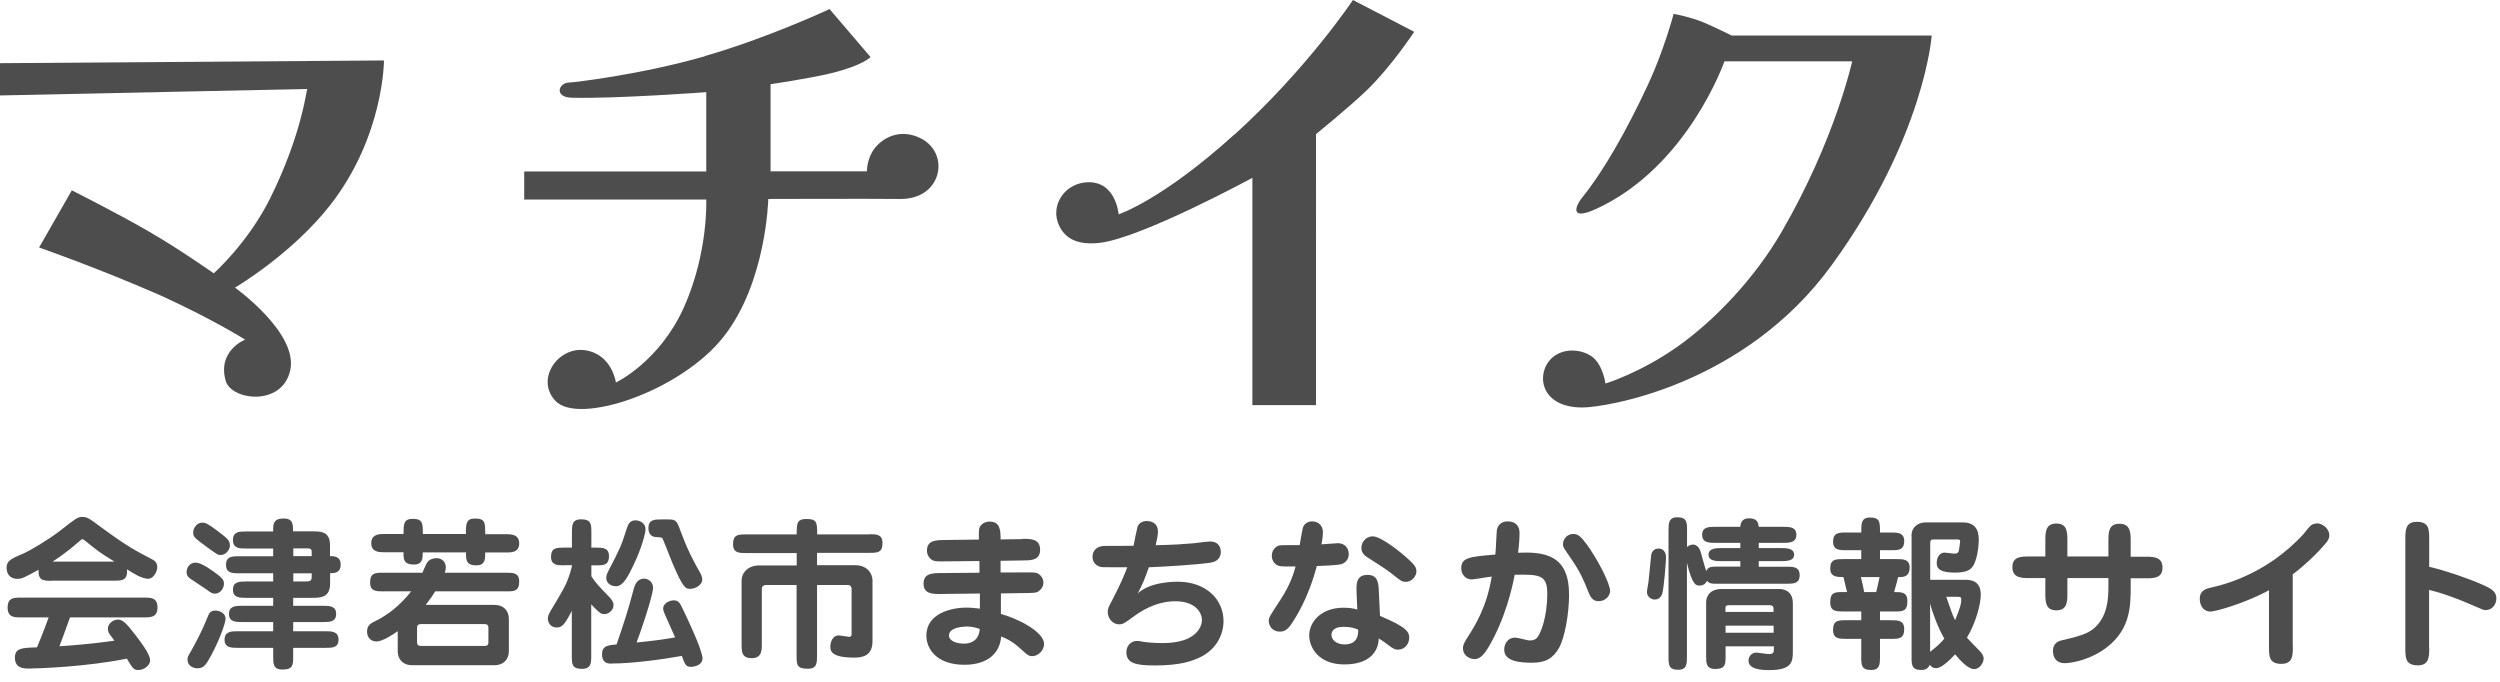
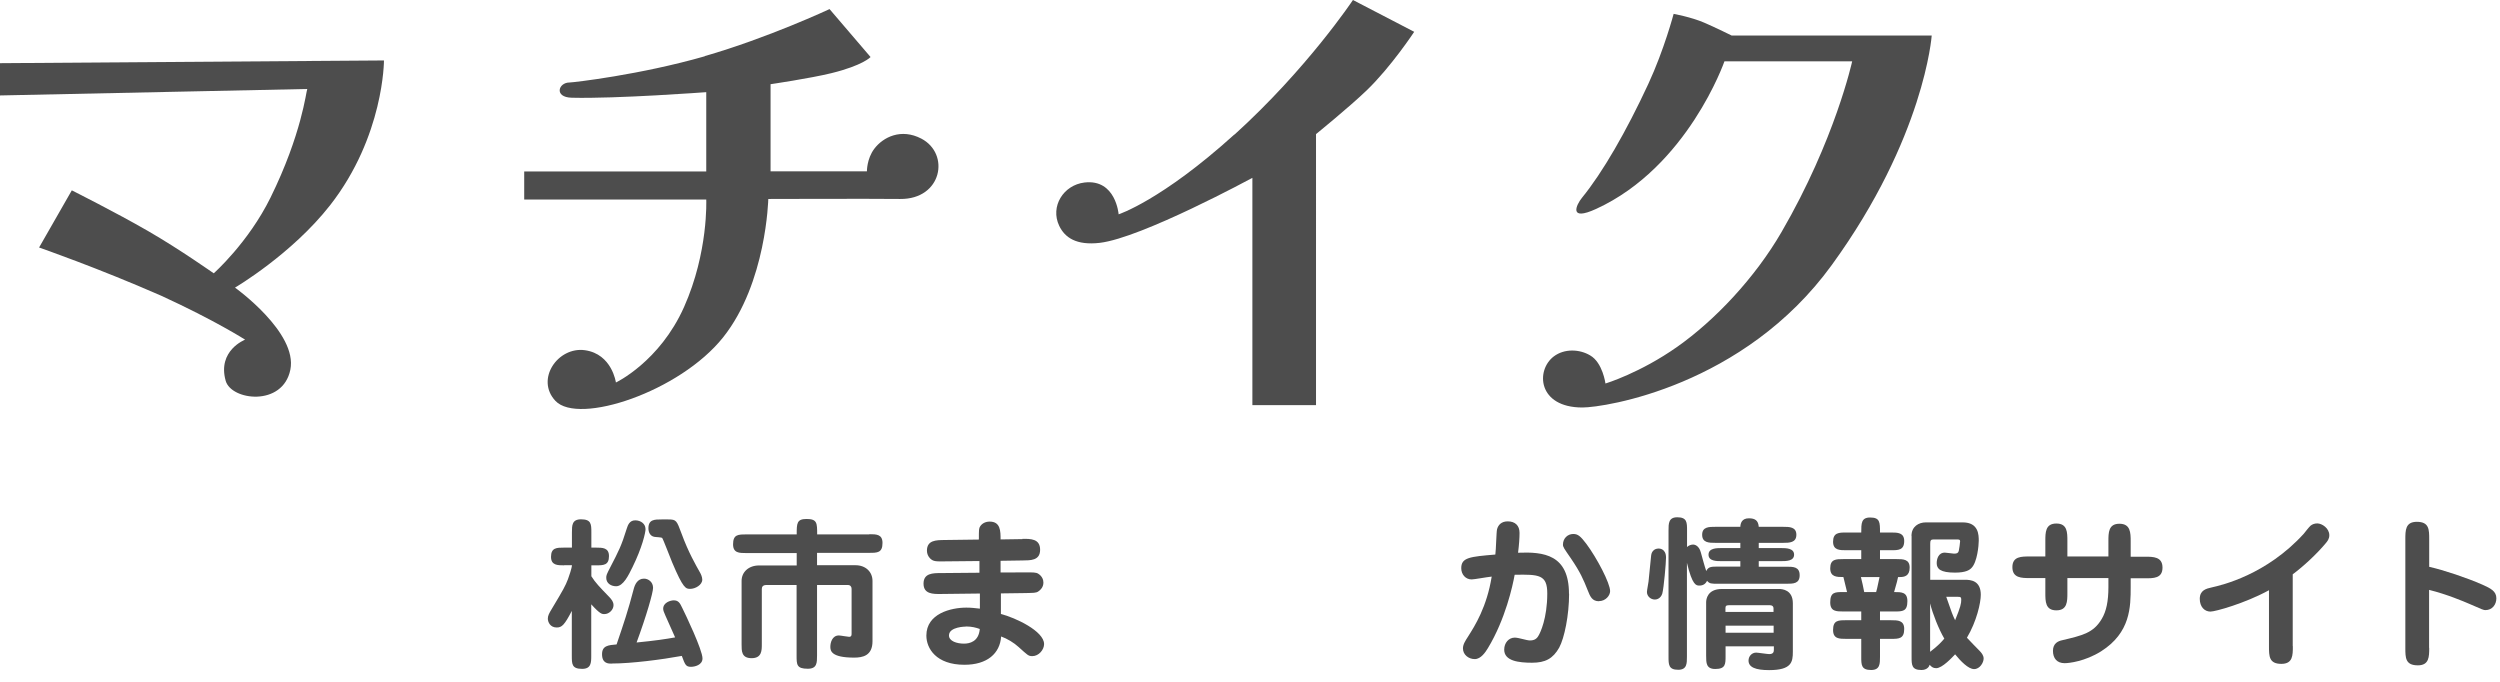
<svg xmlns="http://www.w3.org/2000/svg" id="_レイヤー_2" data-name="レイヤー_2" viewBox="0 0 220 60">
  <defs>
    <style>
      .cls-1 {
        fill: none;
      }

      .cls-2 {
        fill: #4d4d4d;
      }
    </style>
  </defs>
  <g id="_トップラフ" data-name="トップラフ">
    <g>
      <rect class="cls-1" x="0" width="220" height="60" />
      <g>
        <path class="cls-2" d="M33.79,5.31s.01,6.67-4.74,12.75c-3.38,4.32-8.37,7.25-8.37,7.25,0,0,5.54,3.96,4.87,7.23s-5.2,2.71-5.69.97c-.75-2.67,1.71-3.62,1.71-3.62,0,0-2.66-1.7-7.37-3.86-5.6-2.46-10.76-4.25-10.76-4.25,0,0,1.92-3.35,2.88-5.03.11.06,3.83,1.92,6.69,3.57,2.86,1.65,5.71,3.68,5.8,3.73,0,0,3.03-2.68,4.99-6.65,2.76-5.6,3.14-9.37,3.24-9.57L0,8.4v-2.84l33.79-.24Z" />
        <path class="cls-2" d="M62.03,4.95c-5.71,1.64-11.62,2.31-11.92,2.31-.97,0-1.38,1.3.2,1.34,3.93.1,11.84-.49,11.84-.49v6.98h-16.02v2.47h16.02s.2,4.62-1.95,9.45c-2.15,4.83-6,6.65-6,6.65,0,0-.34-2.5-2.72-2.84s-4.39,2.56-2.6,4.46c2.03,2.15,10.95-.81,14.76-5.6,3.81-4.79,3.97-12.17,3.97-12.17,0,0,9.05-.03,11.6,0,3.69.04,4.42-3.97,1.87-5.31-1.78-.93-3.36-.14-4.14.89-.67.89-.65,1.99-.65,1.99h-8.48v-7.67s3.47-.51,5.35-.97c2.8-.69,3.45-1.42,3.45-1.42l-3.61-4.22s-5.4,2.53-10.99,4.14Z" />
        <path class="cls-2" d="M108.62,11.84c-6.41,5.8-10.18,7.02-10.18,7.02,0,0-.24-3.12-3-2.8-1.86.22-3.04,2.11-2.23,3.81.49,1.03,1.5,1.74,3.57,1.5,3.68-.43,13.43-5.72,13.43-5.72v20h5.6V11.8s2.91-2.36,4.46-3.85c2.15-2.07,4.18-5.15,4.18-5.15l-5.39-2.8s-4.02,6.04-10.42,11.84Z" />
        <path class="cls-2" d="M149.96,1.99c-1.14-.49-2.68-.77-2.68-.77,0,0-.83,3.15-2.23,6.17-1.94,4.18-4.02,7.79-5.84,10.02-.49.6-1.22,2.11,1.26.97,8.05-3.69,11.28-12.98,11.28-12.98h11.24s-1.5,6.9-6.21,15.01c-2.35,4.06-5.88,7.78-9.17,10.1-3.29,2.32-6.33,3.24-6.33,3.24,0,0-.24-1.83-1.34-2.47-.95-.57-2.28-.61-3.2.08-1.62,1.22-1.42,4.5,2.51,4.5,1.95,0,14.2-1.87,21.94-12.53,8.17-11.24,8.8-20.2,8.8-20.2h-17.6s-1.3-.65-2.43-1.14Z" />
      </g>
      <g>
-         <path class="cls-2" d="M4.55,51.11c-.7,0-1.22,0-1.15-.97-1.32.71-1.46.8-1.91.8-.38,0-.91-.23-.91-.97,0-.55.28-.77,1.39-1.22.58-.23,2.33-1.28,3.35-2.07,1.35-1.06,1.51-1.19,1.91-1.19.44,0,.57.09,1.7.93,2.23,1.65,3.16,2.13,4.42,2.78.19.1.49.25.49.72,0,.33-.3,1.01-.8,1.01-.55,0-1.25-.44-1.87-.83.09,1-.46,1-1.16,1h-5.46ZM1.83,54.33c-.58,0-1.16,0-1.16-.87s.58-.87,1.16-.87h10.87c.57,0,1.16,0,1.16.86s-.57.88-1.16.88h-6.54c-.41,1.17-.87,2.38-.93,2.54,1.09-.07,2.78-.2,4.84-.49-.07-.1-.39-.52-.45-.61-.09-.13-.13-.32-.13-.45,0-.43.46-.8.9-.8s.83.46,1.44,1.25c.44.57,1.38,1.77,1.38,2.33,0,.49-.58.86-1.01.86s-.49-.09-1.04-1c-3.55.72-7.8.87-8.6.87-.45,0-1.25,0-1.25-.96,0-.84.64-.87,1.94-.9.51-1.19.99-2.51,1.03-2.64H1.83ZM10.07,49.42c-1.3-.81-1.38-.86-2.55-1.81-.07-.06-.19-.16-.26-.16-.04,0-.09,0-.3.2-1.03.91-1.9,1.49-2.33,1.77h5.45Z" />
-         <path class="cls-2" d="M18.91,52.24c-.23,0-.29-.04-.81-.41-.36-.25-.94-.62-1.3-.87-.15-.1-.38-.26-.38-.62,0-.3.2-.83.81-.83.48,0,1.39.64,1.97,1.09.28.22.51.41.51.78,0,.26-.23.86-.8.86ZM16.5,58.06c0-.23.03-.29.33-.8.49-.86,1-1.87,1.44-2.96.12-.3.22-.57.68-.57s.9.29.9.71c0,.45-.71,2.35-1.58,3.78-.26.42-.48.59-.91.59-.32,0-.86-.19-.86-.77ZM19.43,48.84c-.26,0-.28-.01-1.33-.78-1-.74-1.1-.81-1.1-1.23,0-.32.3-.84.8-.84.25,0,.42.04,1.33.72,1,.75,1.1.9,1.1,1.32,0,.33-.35.81-.8.81ZM29.05,48.94c.33,0,.93,0,.93.75s-.59.75-.93.75v.88c0,1.28-.81,1.29-1.68,1.29h-1.57v.7h2.62c.55,0,1.16,0,1.16.72s-.61.71-1.16.71h-2.62v.81h2.84c.55,0,1.15.01,1.15.74s-.59.72-1.15.72h-2.84v.75c0,.75,0,1.16-.96,1.16-.8,0-.8-.52-.8-1.16v-.75h-3.12c-.56,0-1.16,0-1.16-.72s.59-.74,1.16-.74h3.12v-.81h-2.73c-.55,0-1.16,0-1.16-.71s.61-.72,1.16-.72h2.73v-.7h-2.38c-.55,0-1.16,0-1.16-.72s.61-.72,1.16-.72h2.38v-.72h-2.99c-.59,0-1.16,0-1.16-.75s.56-.75,1.16-.75h2.99v-.68h-2.38c-.58,0-1.16,0-1.16-.75s.58-.75,1.16-.75h2.38v-.28c0-.71.35-.86.94-.86.81,0,.81.54.81,1.13h1.9c.78,0,1.35.19,1.35,1.22v.97ZM27.43,48.94v-.26c0-.29,0-.42-.36-.42h-1.26v.68h1.62ZM25.81,50.45v.72h1.04c.48,0,.58-.06.58-.46v-.26h-1.62Z" />
-         <path class="cls-2" d="M33.73,52.04c-.61,0-1.16,0-1.16-.77,0-.87.46-.87,1.16-.87h3.44c.14-.29.29-.7.42-.9.2-.3.58-.38.84-.38.46,0,.8.33.8.8,0,.23-.06.39-.09.48h5.39c.61,0,1.16,0,1.16.77,0,.87-.46.87-1.16.87h-6.23c-.39.62-.65.94-.84,1.19h6.03c.86,0,1.29.55,1.29,1.22v2.87c0,.61-.39,1.22-1.29,1.22h-7.2c-.86,0-1.29-.55-1.29-1.22v-1.78c-.49.36-1.38.91-1.87.91-.44,0-.83-.3-.83-.86,0-.58.35-.75.78-.96.94-.46,2.1-1.3,3.1-2.59h-2.45ZM41,47.01c0-.9,0-1.38.8-1.38.9,0,.9.36.9,1.38h1.83c.43,0,1.16,0,1.16.81s-.73.8-1.16.8h-1.83c0,.58,0,1.13-.78,1.13-.59,0-.91-.17-.91-.86v-.28h-3.81c0,.52,0,1.07-.78,1.07-.88,0-.91-.46-.91-.96v-.12h-1.68c-.44,0-1.16,0-1.16-.8s.72-.81,1.16-.81h1.68c0-.84,0-1.33.8-1.33.9,0,.9.39.9,1.33h3.81ZM36.7,56.52c0,.32.23.32.38.32h5.54c.15,0,.36,0,.36-.32v-1.28c0-.32-.23-.32-.36-.32h-5.54c-.14,0-.38,0-.38.32v1.28Z" />
        <path class="cls-2" d="M49.65,49.75c-.58,0-1.16,0-1.16-.75,0-.81.51-.81,1.16-.81h.68v-1.33c0-.62,0-1.16.8-1.16.9,0,.91.42.91,1.16v1.33h.39c.59,0,1.16,0,1.16.75,0,.81-.49.81-1.16.81h-.39v.96c.36.57.71.93,1.59,1.84.2.22.36.41.36.71,0,.39-.38.78-.8.78-.22,0-.38,0-1.16-.86v4.52c0,.62-.01,1.16-.8,1.16-.91,0-.91-.42-.91-1.16v-3.94c-.65,1.25-.88,1.46-1.33,1.46-.58,0-.78-.49-.78-.78,0-.25.1-.45.35-.86,1.03-1.72,1.19-2.01,1.42-2.61.1-.26.35-1,.35-1.23h-.68ZM53.84,58.4c-.3,0-.86,0-.86-.83,0-.75.55-.8,1.28-.86.65-1.91,1-2.94,1.51-4.89.1-.38.33-.9.9-.9.38,0,.8.29.8.81,0,.42-.57,2.42-1.45,4.81,1.62-.16,2.57-.3,3.39-.45-.12-.28-.72-1.62-.86-1.93-.13-.29-.19-.45-.19-.59,0-.55.65-.74.93-.74.42,0,.55.25.75.67.29.58,1.78,3.7,1.78,4.44,0,.59-.7.74-1.01.74-.45,0-.52-.17-.81-.96-1.75.32-4.42.67-6.16.67ZM56.81,46.53c0,.35-.3,1.65-1.15,3.38-.35.71-.81,1.68-1.44,1.68-.45,0-.87-.26-.87-.74,0-.23.03-.3.36-.94.75-1.45.97-1.87,1.44-3.38.1-.32.25-.74.75-.74s.9.32.9.74ZM58.81,45.71c.71,0,.74.1,1.16,1.23.61,1.67,1.26,2.78,1.64,3.46.04.07.19.35.19.61,0,.46-.61.81-1.06.81-.38,0-.61,0-1.59-2.33-.15-.35-.8-2.07-.88-2.15-.09-.07-.59-.07-.7-.1-.36-.07-.51-.41-.51-.75,0-.78.54-.78,1.16-.78h.59Z" />
        <path class="cls-2" d="M76.5,47.01c.61,0,1.16,0,1.16.77,0,.87-.46.87-1.16.87h-4.6v1.09h3.39c.88,0,1.49.58,1.49,1.38v5.31c0,1.28-.87,1.44-1.62,1.44-2.03,0-2.09-.61-2.09-.96s.16-.99.75-.99c.15,0,.77.12.9.12.22,0,.22-.16.22-.29v-3.94c0-.19-.12-.33-.33-.33h-2.71v6.2c0,.64,0,1.17-.81,1.17-.99,0-.99-.36-.99-1.17v-6.2h-2.65c-.32,0-.41.16-.41.35v4.86c0,.55,0,1.23-.9,1.23s-.88-.64-.88-1.23v-5.57c0-.77.61-1.36,1.54-1.36h3.31v-1.09h-4.44c-.61,0-1.16,0-1.16-.77,0-.87.45-.87,1.16-.87h4.44c0-.96,0-1.36.86-1.36.94,0,.94.35.94,1.36h4.6Z" />
        <path class="cls-2" d="M89.96,47.42c.75-.01,1.57-.01,1.57.96s-.88.93-1.54.94l-1.94.03v1.03s2.22-.01,2.22-.01c.62,0,.9-.01,1.1.12.36.23.45.55.45.78,0,.39-.25.65-.44.77-.2.15-.46.13-1.1.15l-2.2.03v1.81c1.28.33,3.8,1.51,3.8,2.65,0,.49-.46,1.06-1.04,1.06-.35,0-.42-.1-1.2-.8-.41-.38-1.01-.74-1.54-.93-.1,1.49-1.22,2.49-3.23,2.49-2.49,0-3.35-1.44-3.35-2.57,0-1.94,2.17-2.46,3.52-2.46.41,0,.75.04,1.19.09v-1.33s-3.41.04-3.41.04c-.72.01-1.55.01-1.55-.91s.81-.93,1.54-.93l3.38-.03v-1.03s-3.06.03-3.06.03c-.8.01-1,.01-1.28-.26-.17-.17-.28-.41-.28-.68,0-.93.81-.93,1.54-.94l3.03-.04c0-.88,0-.99.12-1.17.17-.26.48-.41.83-.41.96,0,.96.84.96,1.57l1.93-.03ZM85,55.14s-1.49,0-1.49.78c0,.51.71.72,1.32.72.49,0,1.3-.17,1.39-1.29-.33-.12-.7-.22-1.22-.22Z" />
-         <path class="cls-2" d="M100.08,52.26c1.09-1.07,3.26-1.07,3.55-1.07,2.54,0,4.04,1.59,4.04,3.46,0,1.28-.71,2.54-2.06,3.19-.68.32-1.7.72-3.97.72-1.61,0-2.52-.16-2.52-1.16,0-.59.42-1,.94-1,.19,0,.29.03.43.06.58.1,1.29.13,1.83.13,2.99,0,3.45-1.48,3.45-2.03,0-.7-.64-1.65-2.33-1.65-1.83,0-3.19.99-3.7,1.36-.84.61-.93.67-1.26.67-.61,0-1-.57-1-1.09,0-.28.04-.36.44-1.13.7-1.35.96-1.97,1.28-2.8-.35,0-2,0-2.19-.01-.42-.03-.87-.33-.87-.91,0-.62.46-.96,1.09-.96,1.74,0,1.93,0,2.52-.01.01-.1.33-1.62.35-1.67.12-.35.46-.51.81-.51.13,0,.99,0,.99.96,0,.3-.13.86-.2,1.17,1.71-.04,2.46-.1,3.31-.17.25-.03,1.28-.16,1.48-.16.72,0,.94.49.94.93,0,.29-.13.81-.88.93-1.22.19-4.15.36-5.45.41-.38,1.07-.52,1.42-1,2.35Z" />
-         <path class="cls-2" d="M114.68,46.37c.12-.3.43-.49.8-.49.45,0,.94.3.94.96,0,.16-.04.61-.13,1.06.23-.01,1.39-.1,1.44-.1.65,0,.96.48.96.96,0,.38-.22.75-.64.88-.29.1-1.75.16-2.17.17-.77,2.91-1.9,4.61-2.28,5.16s-.7.61-.96.61c-.74,0-.99-.58-.99-.94,0-.29.1-.45,1.04-1.88.9-1.38,1.17-2.36,1.32-2.91-1.09,0-1.2,0-1.41-.04-.36-.07-.68-.42-.68-.9,0-.57.42-.84.61-.9.19-.06,1.44-.04,1.84-.04.09-.54.25-1.45.3-1.58ZM119.38,52.17c-.03-.74-.06-1.58.96-1.58.93,0,.97.74,1,1.49l.1,2.12c2.41,1,2.57,1.45,2.57,1.91,0,.58-.41,1.06-.99,1.06-.29,0-.51-.15-.65-.26-.55-.41-.72-.54-1.04-.72-.03,1.16-.83,2.28-3.03,2.28-2.32,0-3.09-1.55-3.09-2.55,0-1.17,1.03-2.44,3-2.44.46,0,.84.04,1.23.16l-.06-1.46ZM118.23,55.16c-1,0-1.06.54-1.06.71,0,.42.41.84,1.16.84.58,0,1.23-.23,1.19-1.3-.29-.12-.62-.25-1.29-.25ZM123.7,51.2c-.32,0-.41-.06-1.16-.67-.55-.43-1.38-.96-2.09-1.41-.3-.19-.65-.41-.65-.93,0-.38.32-.99,1.01-.99.78,0,2.71,1.62,2.96,1.86.87.77.87.93.87,1.28,0,.23-.28.86-.94.86Z" />
        <path class="cls-2" d="M138.08,52.26c0,1.87-.41,3.88-.87,4.73-.55.97-1.22,1.33-2.39,1.33s-2.45-.15-2.45-1.15c0-.61.41-1.06.93-1.06.35,0,1.04.25,1.33.25.38,0,.61-.13.78-.46.12-.2.75-1.46.75-3.68,0-1.65-.72-1.68-2.87-1.64-.17.96-.81,3.9-2.35,6.45-.22.36-.62.97-1.16.97s-1.04-.38-1.04-.94c0-.35.19-.64.46-1.06.59-.93,1.64-2.58,2.07-5.26-.54.06-1.54.25-1.77.25-.52,0-.91-.43-.91-.99,0-.94.75-1.01,3-1.2.06-.39.09-2,.15-2.22.1-.39.39-.7.94-.7.64,0,1.04.36,1.04,1.01,0,.43-.04,1.04-.13,1.75,2.25-.09,4.48.15,4.48,3.61ZM140.71,52.91c-.61,0-.78-.43-.99-.96-.38-.96-.65-1.59-1.48-2.81-.62-.9-.7-1-.7-1.22,0-.52.39-.93.91-.93.41,0,.64.2,1.15.87.93,1.25,2.09,3.46,2.09,4.16,0,.38-.39.88-.99.88Z" />
        <path class="cls-2" d="M145.96,48.27c.06,0,.65,0,.65.8,0,.42-.19,2.67-.33,3.17-.15.46-.52.52-.65.52-.36,0-.7-.28-.7-.67,0-.15.13-.78.14-.91.01-.13.2-2.03.23-2.29.04-.43.36-.57.45-.59.06-.01.13-.03.2-.03ZM153.15,49.87v-.49h-1.67c-.43,0-1.13,0-1.13-.57s.7-.58,1.13-.58h1.67v-.46h-2.2c-.54,0-1.16,0-1.16-.71s.62-.7,1.16-.7h2.2c.01-.3.12-.75.75-.75.54,0,.83.19.87.75h2.15c.54,0,1.16,0,1.16.7s-.62.71-1.16.71h-2.15v.46h1.96c.45,0,1.15.01,1.15.58s-.7.57-1.15.57h-1.96v.49h2.44c.59,0,1.16,0,1.16.75s-.57.75-1.16.75h-5.99c-.65,0-.77,0-1-.26-.13.28-.36.42-.67.42-.28,0-.62,0-1.1-2v8.25c0,.61,0,1.16-.77,1.16-.85,0-.85-.46-.85-1.16v-11.1c0-.61,0-1.16.77-1.16.86,0,.86.46.86,1.16v1.46c.13-.14.36-.22.54-.22.13,0,.51.09.67.68.15.54.33,1.23.48,1.65.19-.39.44-.39,1.09-.39h1.93ZM156.08,56.88h-4.23v.83c0,.74,0,1.16-.91,1.16-.8,0-.8-.54-.8-1.16v-4.71c0-.25.1-1.17,1.39-1.17h5.02c.28,0,1.22.07,1.22,1.26v4.26c0,.9-.1,1.62-2.09,1.62-1.19,0-1.81-.25-1.81-.84,0-.38.29-.7.67-.7.16,0,.97.13,1.15.13.39,0,.41-.22.41-.41v-.28ZM151.84,53.85h4.23v-.3c0-.23-.16-.29-.32-.29h-3.62c-.25,0-.29.09-.29.28v.32ZM156.08,55.06h-4.23v.62h4.23v-.62Z" />
        <path class="cls-2" d="M165.44,53.81v.77h.97c.59,0,1.16,0,1.16.77,0,.87-.48.87-1.16.87h-.97v1.58c0,.61,0,1.16-.78,1.16-.87,0-.87-.45-.87-1.16v-1.58h-1.32c-.61,0-1.16,0-1.16-.78,0-.86.46-.86,1.16-.86h1.32v-.77h-1.57c-.62,0-1.16,0-1.16-.8,0-.91.42-.91,1.16-.91h.32c-.03-.09-.29-1.16-.32-1.32-.58,0-1.16,0-1.16-.77,0-.81.51-.81,1.16-.81h1.57v-.78h-1.32c-.58,0-1.16,0-1.16-.75,0-.8.52-.81,1.16-.81h1.32c0-.81,0-1.32.78-1.32.87,0,.87.41.87,1.32h.97c.58,0,1.16.01,1.16.75,0,.81-.52.81-1.16.81h-.97v.78h1.45c.58,0,1.16,0,1.16.75s-.48.83-.86.83h-.16c-.06.3-.09.41-.35,1.32.65,0,1.17,0,1.17.8,0,.91-.42.91-1.16.91h-1.26ZM165.1,52.1c.06-.17.07-.25.3-1.32h-1.64c.1.42.22.91.29,1.32h1.04ZM168.21,47.16c0-.83.64-1.19,1.26-1.19h3.25c1.41,0,1.41,1.12,1.41,1.62,0,.39-.13,1.88-.64,2.39-.16.17-.48.41-1.45.41-1.28,0-1.61-.33-1.61-.83,0-.36.14-.93.72-.93.13,0,.68.09.8.09.25,0,.36-.04.42-.23.04-.19.12-.71.12-.86,0-.13-.07-.16-.29-.16h-2.04c-.25,0-.3.09-.3.39v3.16h3.06c.49,0,1.39.06,1.39,1.32,0,.7-.36,2.33-1.22,3.78.17.2.96.99,1.12,1.16.15.16.35.38.35.67,0,.35-.33.93-.84.93s-1.19-.71-1.67-1.3c-.25.26-1.12,1.22-1.67,1.22-.28,0-.42-.13-.57-.3-.04.16-.23.46-.72.46-.87,0-.87-.45-.87-1.16v-10.64ZM169.85,57.36c.72-.55,1.01-.88,1.25-1.16-.48-.81-1.03-2.19-1.25-3.1v4.26ZM171.27,52.52c.49,1.42.55,1.58.78,2.06.48-1.16.54-1.49.54-1.8,0-.23-.06-.26-.3-.26h-1.01Z" />
        <path class="cls-2" d="M185.54,47.63c0-.75,0-1.54.97-1.54s.99.78.99,1.54v1.36h1.25c.74,0,1.55,0,1.55.96s-.81.94-1.55.94h-1.25v.75c0,1.77-.01,4.03-2.61,5.68-1.41.88-2.81,1.04-3.2,1.04-.67,0-1.03-.42-1.03-1.09s.48-.86.81-.93c1.81-.43,2.75-.64,3.48-1.87.41-.68.59-1.58.59-2.8v-.8h-3.61v1.3c0,.75,0,1.54-.97,1.54s-.97-.78-.97-1.54v-1.3h-1.35c-.74,0-1.55,0-1.55-.96s.81-.94,1.55-.94h1.35v-1.36c0-.75,0-1.54.97-1.54s.97.78.97,1.54v1.36h3.61v-1.36Z" />
        <path class="cls-2" d="M201.77,56.87c0,.8,0,1.55-1.01,1.55-1.09,0-1.09-.68-1.09-1.55v-4.93c-2.12,1.16-4.73,1.88-5.15,1.88-.52,0-.94-.42-.94-1.12,0-.75.55-.9,1.06-1.01.88-.2,4.8-1.1,8.1-4.73.07-.09.46-.59.59-.7.16-.13.36-.2.59-.2.41,0,1.06.42,1.06,1.04,0,.32-.16.52-.32.71-.8.96-1.96,2.03-2.9,2.73v6.32Z" />
        <path class="cls-2" d="M213.77,57.01c0,.78,0,1.54-1,1.54-1.1,0-1.1-.67-1.1-1.54v-9.54c0-.8,0-1.55,1.01-1.55,1.09,0,1.09.68,1.09,1.55v2.41c1.29.29,3.29.96,4.68,1.57.74.33,1.23.58,1.23,1.2,0,.55-.36,1.04-.96,1.04-.17,0-.23-.03-1.42-.55-.51-.22-1.97-.84-3.54-1.23v5.1Z" />
      </g>
    </g>
  </g>
</svg>